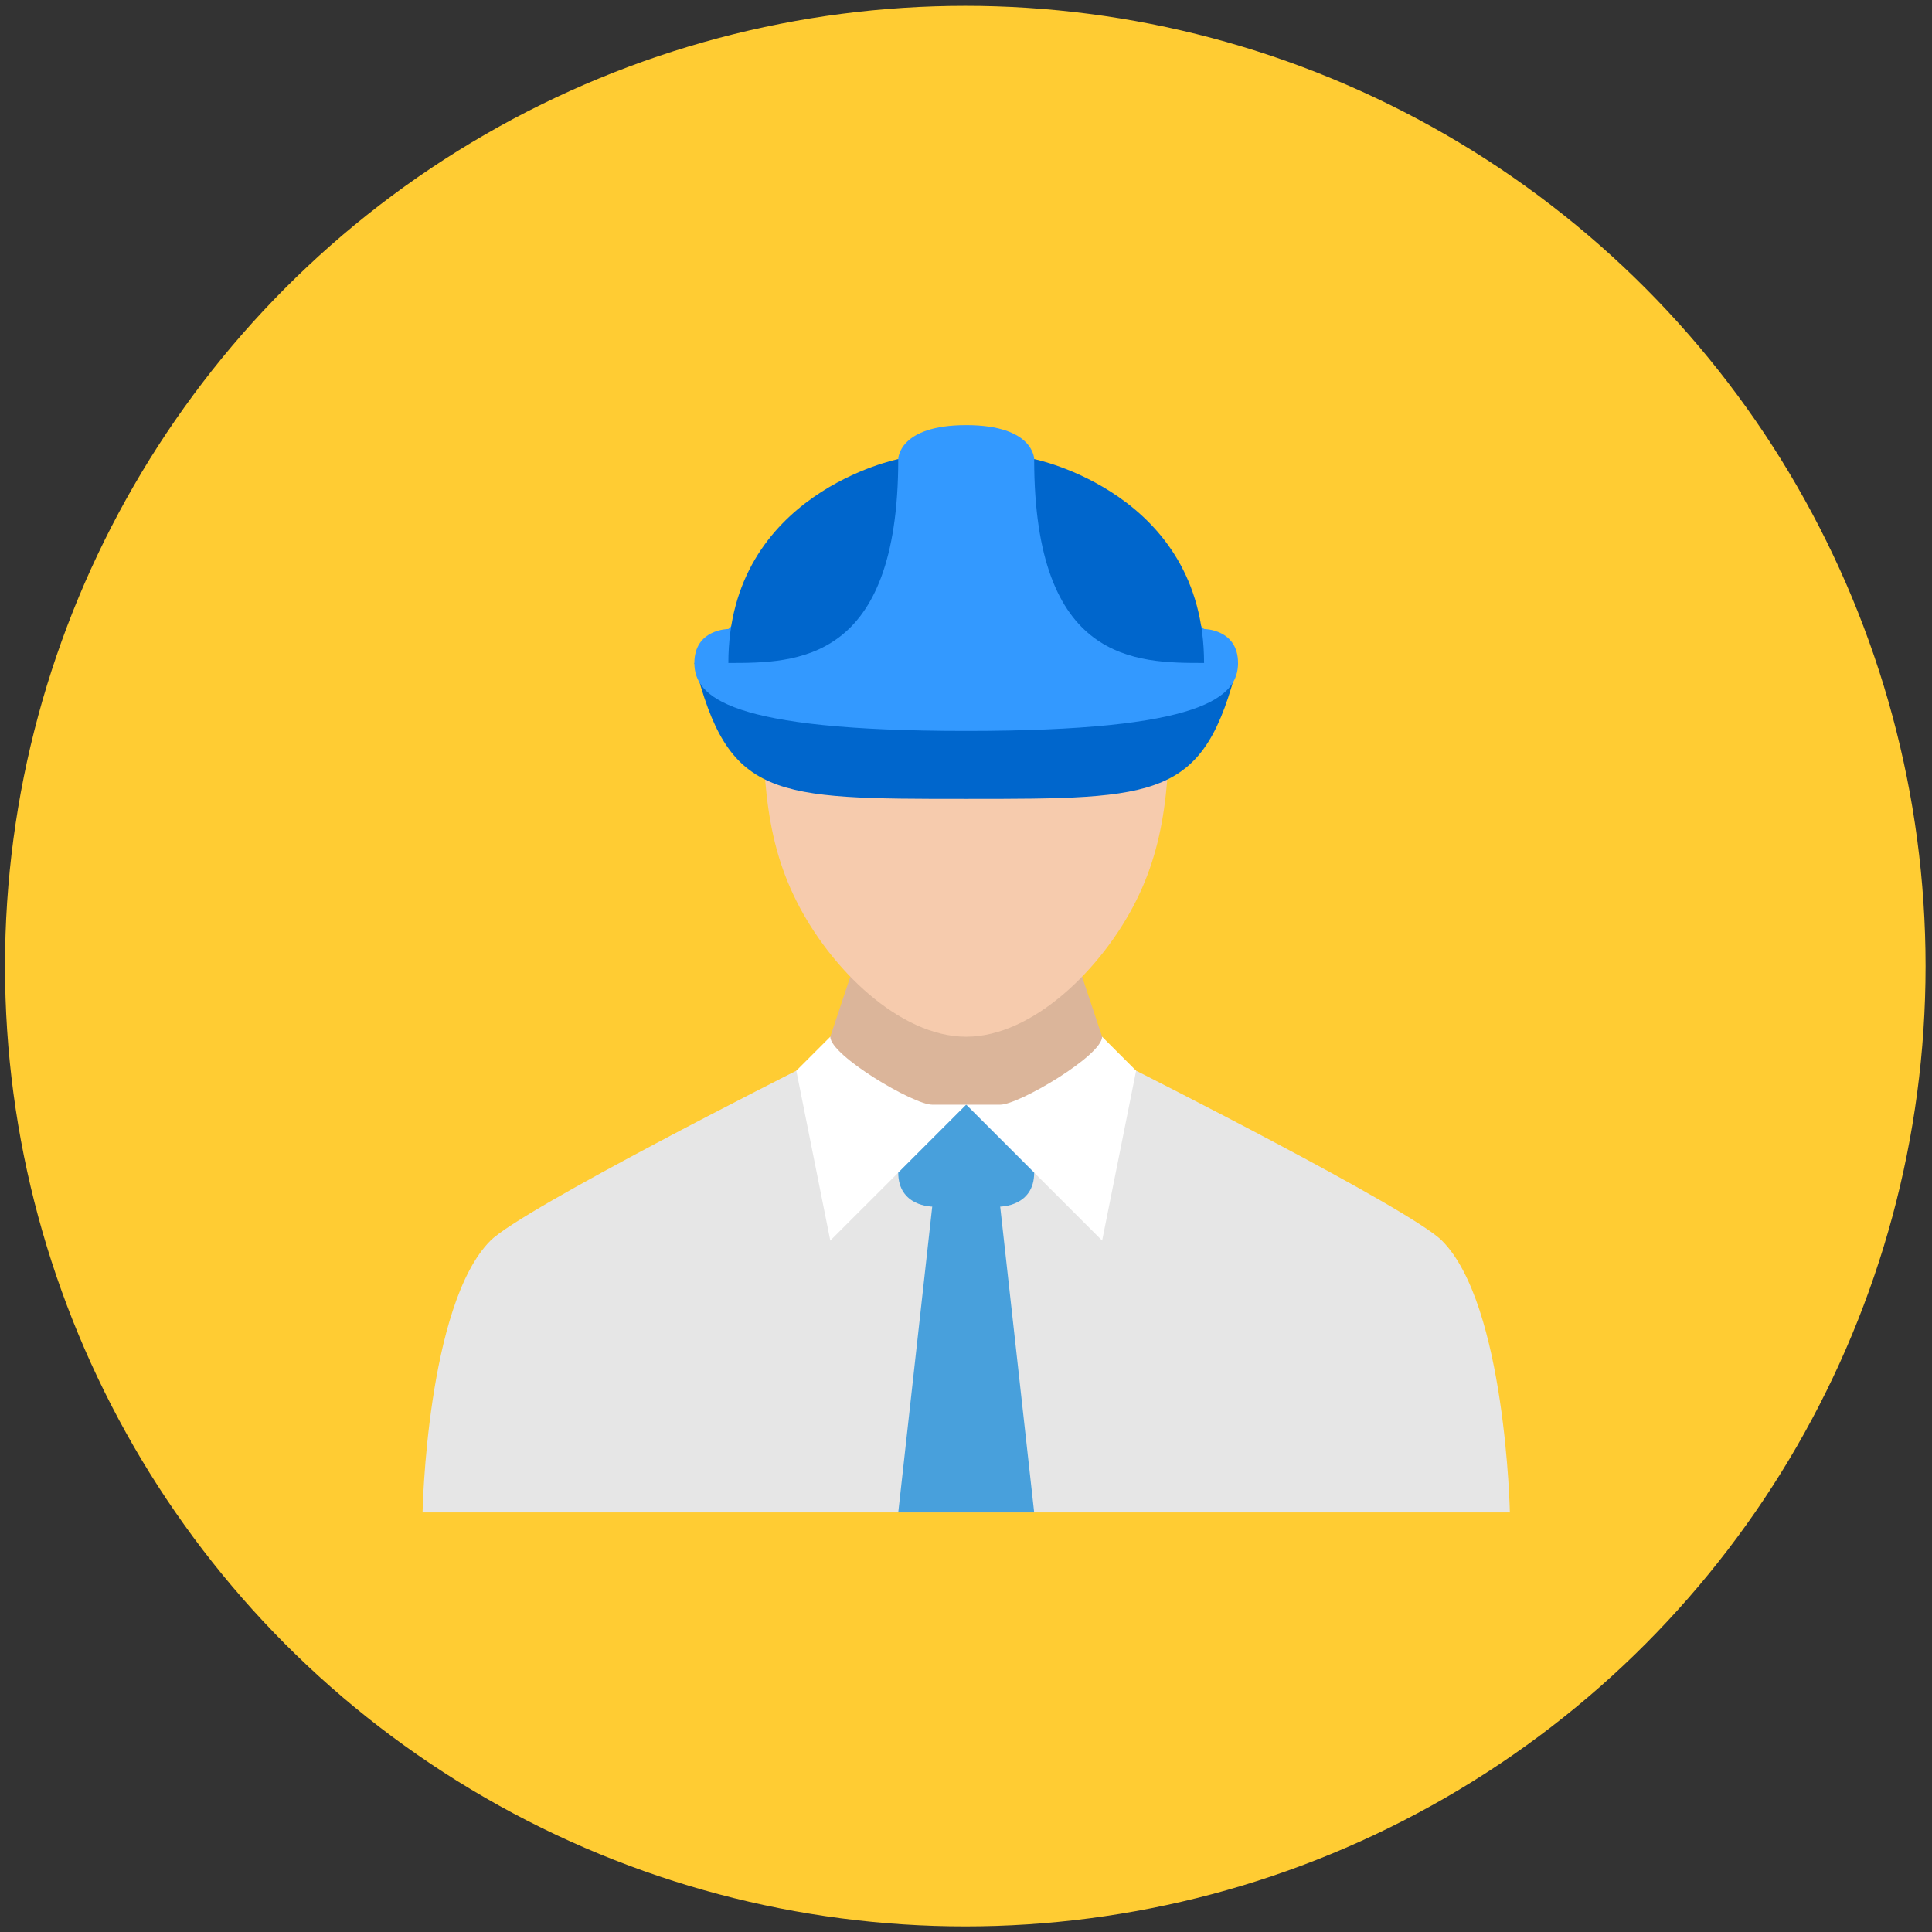
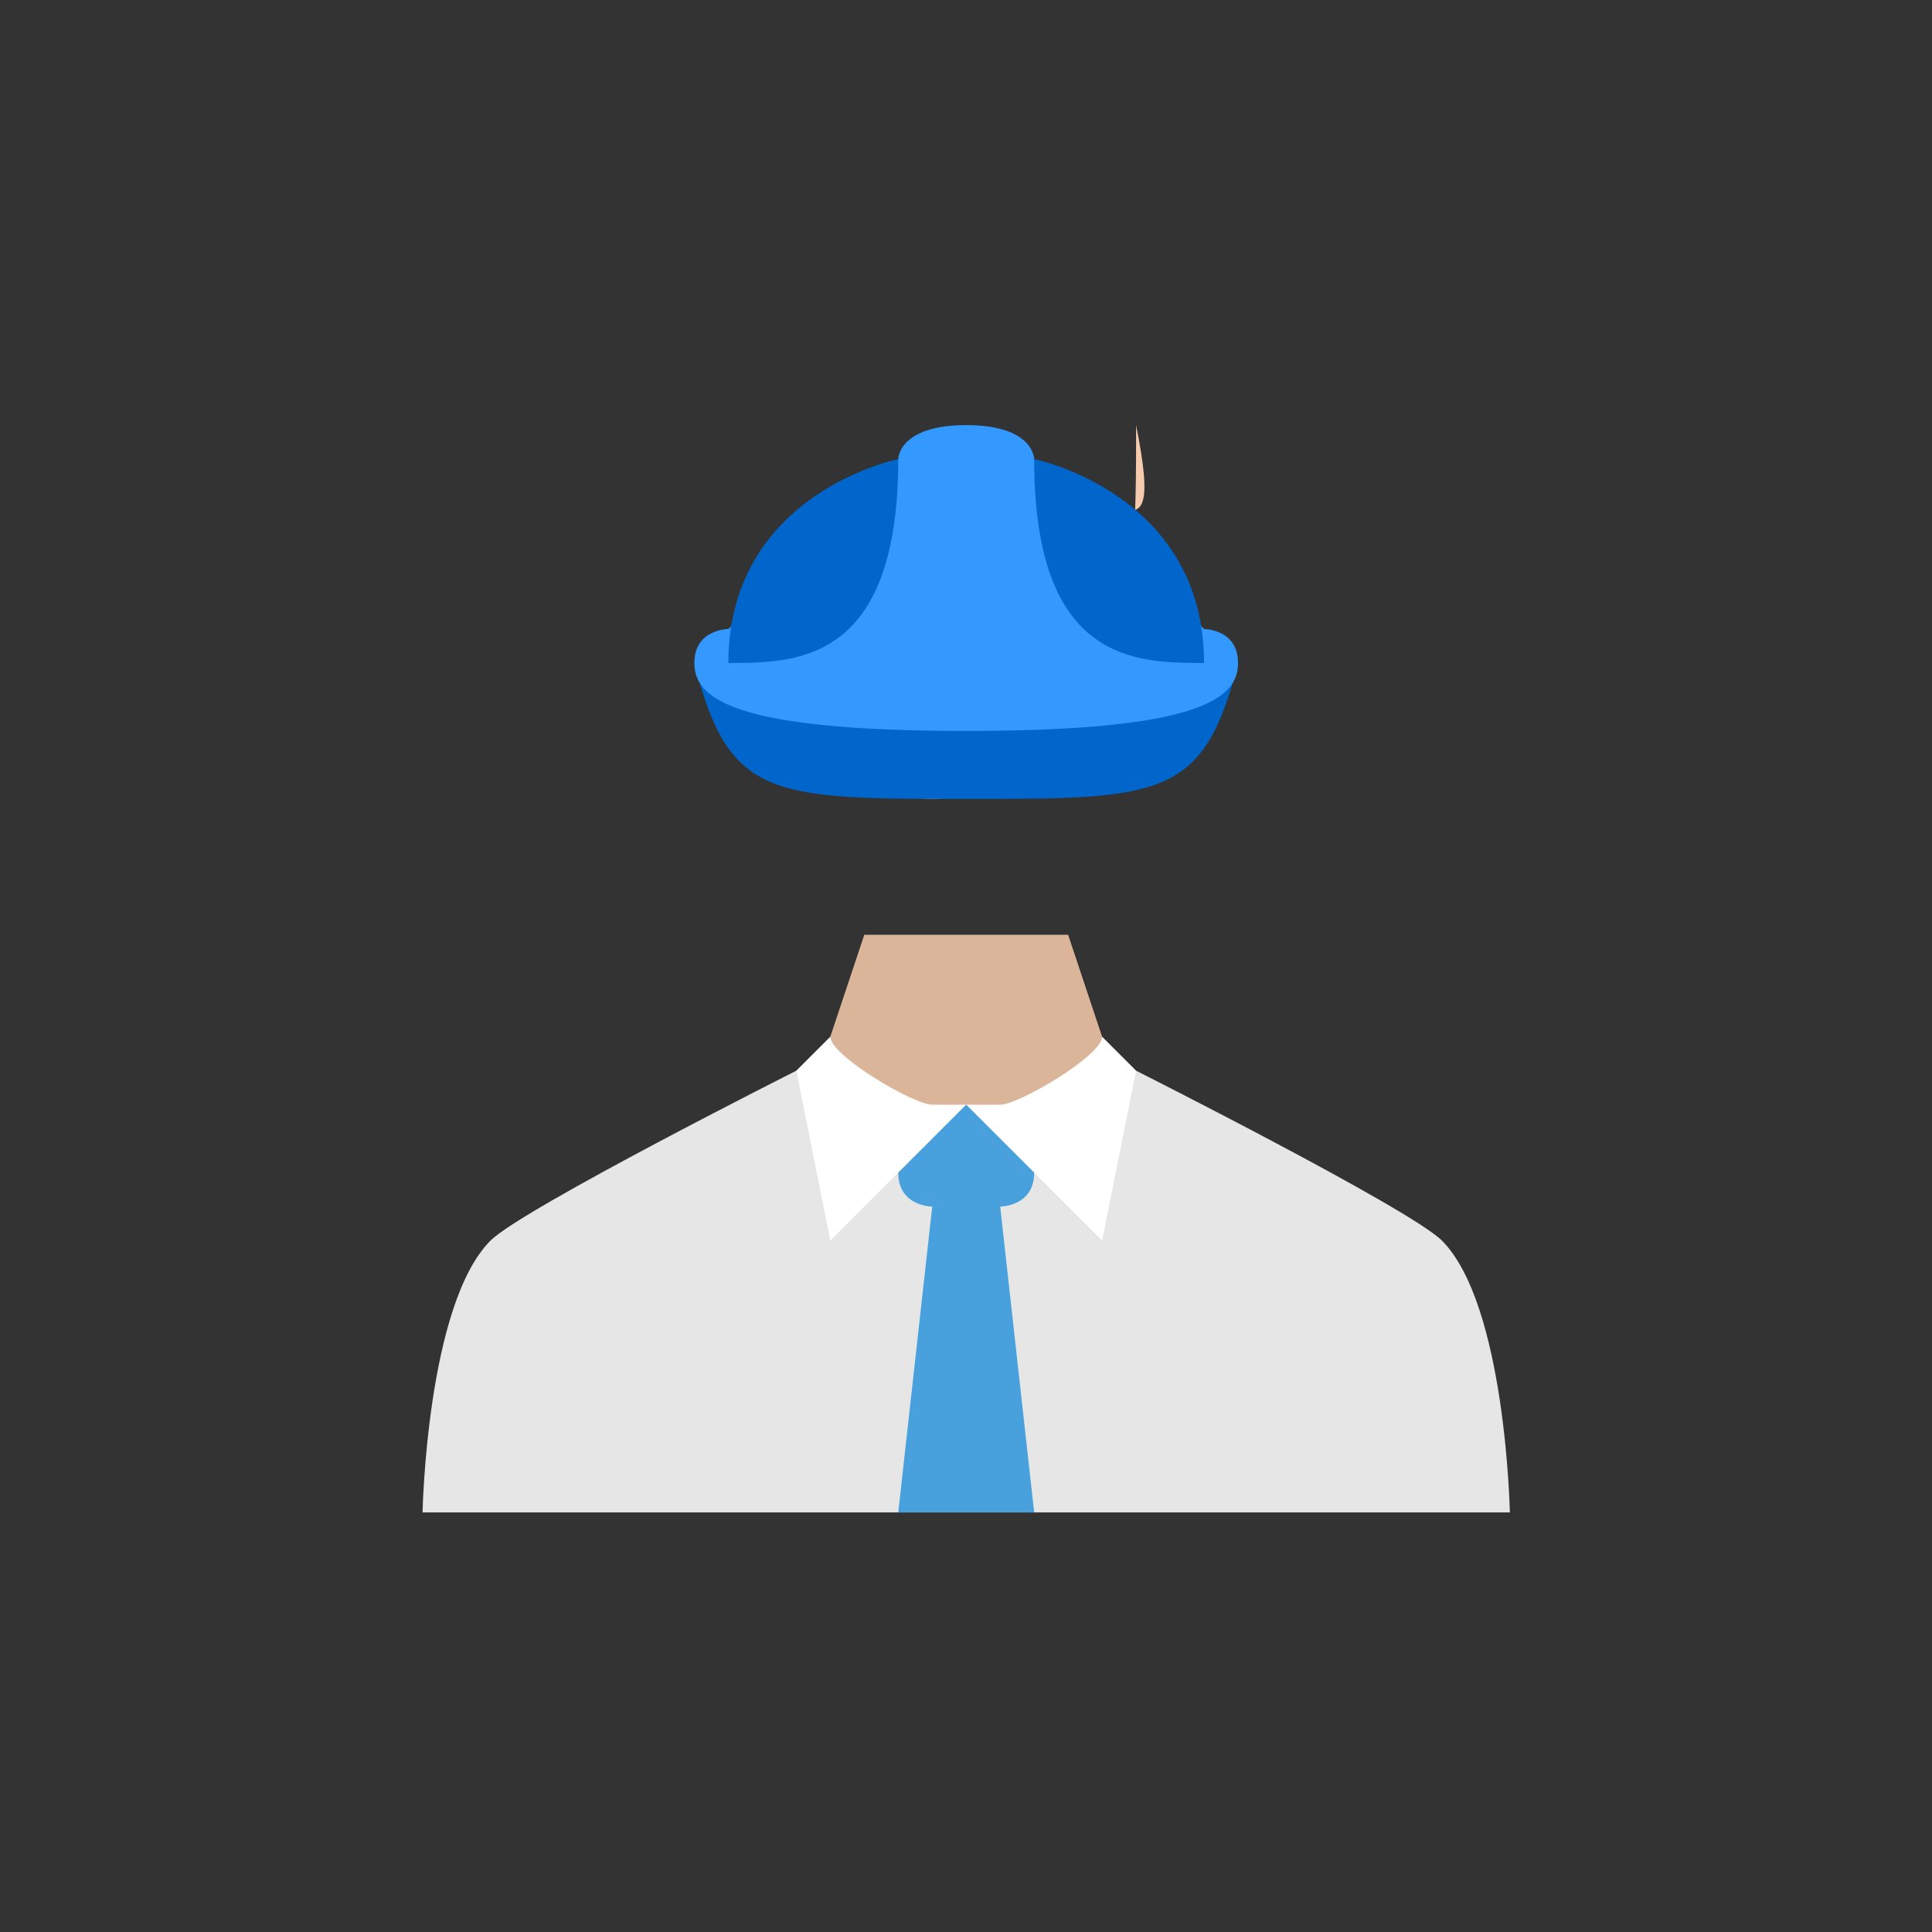
<svg xmlns="http://www.w3.org/2000/svg" id="Capa_1" x="0px" y="0px" width="233.858px" height="233.858px" viewBox="-29.32 -29.32 233.858 233.858" xml:space="preserve">
  <rect x="-29.32" y="-29.32" width="233.858" height="233.858" fill="#333333" stroke="none" />
-   <circle fill="#FFCC33" cx="87.523" cy="87.623" r="116.237" />
  <g>
    <g id="Shirt">
      <g>
        <path fill="#E6E6E6" d="M145.215,120.847c-3.868-3.865-37.016-20.564-37.016-20.564H67.07c0,0-33.148,16.699-37.016,20.564 c-7.731,7.732-8.226,32.903-8.226,32.903H153.44C153.44,153.75,152.946,128.579,145.215,120.847z" />
      </g>
    </g>
    <g id="Collar">
      <g>
        <polygon fill="#FFFFFF" points="104.086,96.17 71.182,96.17 67.07,100.282 71.182,120.847 87.634,104.396 104.086,120.847 108.199,100.282 " />
      </g>
    </g>
    <g id="Tie">
      <g>
        <path fill="#48A0DC" d="M95.86,112.621c-4.113-4.113-8.226-8.226-8.226-8.226s-4.113,4.112-8.226,8.226 c0,4.113,4.113,4.113,4.113,4.113l-4.113,37.016H95.86l-4.113-37.016C91.747,116.734,95.86,116.734,95.86,112.621z" />
      </g>
    </g>
    <g id="Neck">
      <g>
        <path fill="#DBB59A" d="M99.972,83.831H75.296L71.182,96.17c0,2.269,10.065,8.226,12.339,8.226h8.226 c2.27,0,12.339-5.957,12.339-8.226L99.972,83.831z" />
      </g>
    </g>
    <g id="Head">
      <g>
-         <path fill="#F6CBAD" d="M87.634,26.25c-15.901,0-24.677,16.452-24.677,24.677c0,12.341,0,20.564,4.113,28.791 c4.113,8.226,12.507,16.452,20.564,16.452s16.452-8.226,20.565-16.452c4.112-8.226,4.112-16.45,4.112-28.791 C112.311,42.702,103.535,26.25,87.634,26.25z" />
+         <path fill="#F6CBAD" d="M87.634,26.25c-15.901,0-24.677,16.452-24.677,24.677c4.113,8.226,12.507,16.452,20.564,16.452s16.452-8.226,20.565-16.452c4.112-8.226,4.112-16.45,4.112-28.791 C112.311,42.702,103.535,26.25,87.634,26.25z" />
      </g>
    </g>
    <g id="Peak">
      <g>
        <path fill="#0066CC" d="M54.731,50.928c4.113,16.454,9.402,16.454,32.903,16.454c23.504,0,28.791,0,32.903-16.454H54.731z" />
      </g>
    </g>
    <g id="Hat">
      <g>
        <path fill="#3399FF" d="M116.425,46.817L95.86,26.25c0,0,0-4.111-8.226-4.111c-8.226,0-8.226,4.111-8.226,4.111L58.844,46.817 c0,0-4.113,0-4.113,4.111c0,4.115,4.113,8.228,32.903,8.228c28.791,0,32.903-4.113,32.903-8.228 C120.537,46.817,116.425,46.817,116.425,46.817z" />
      </g>
    </g>
    <g id="Hat_1_">
      <g>
        <path fill="#0066CC" d="M58.844,50.928c8.226,0,20.564,0,20.564-24.677C79.408,26.25,58.844,30.365,58.844,50.928z M95.86,26.25 c0,24.677,12.339,24.677,20.564,24.677C116.425,30.365,95.86,26.25,95.86,26.25z" />
      </g>
    </g>
    <g> </g>
    <g> </g>
    <g> </g>
    <g> </g>
    <g> </g>
    <g> </g>
    <g> </g>
    <g> </g>
    <g> </g>
    <g> </g>
    <g> </g>
    <g> </g>
    <g> </g>
    <g> </g>
    <g> </g>
  </g>
</svg>